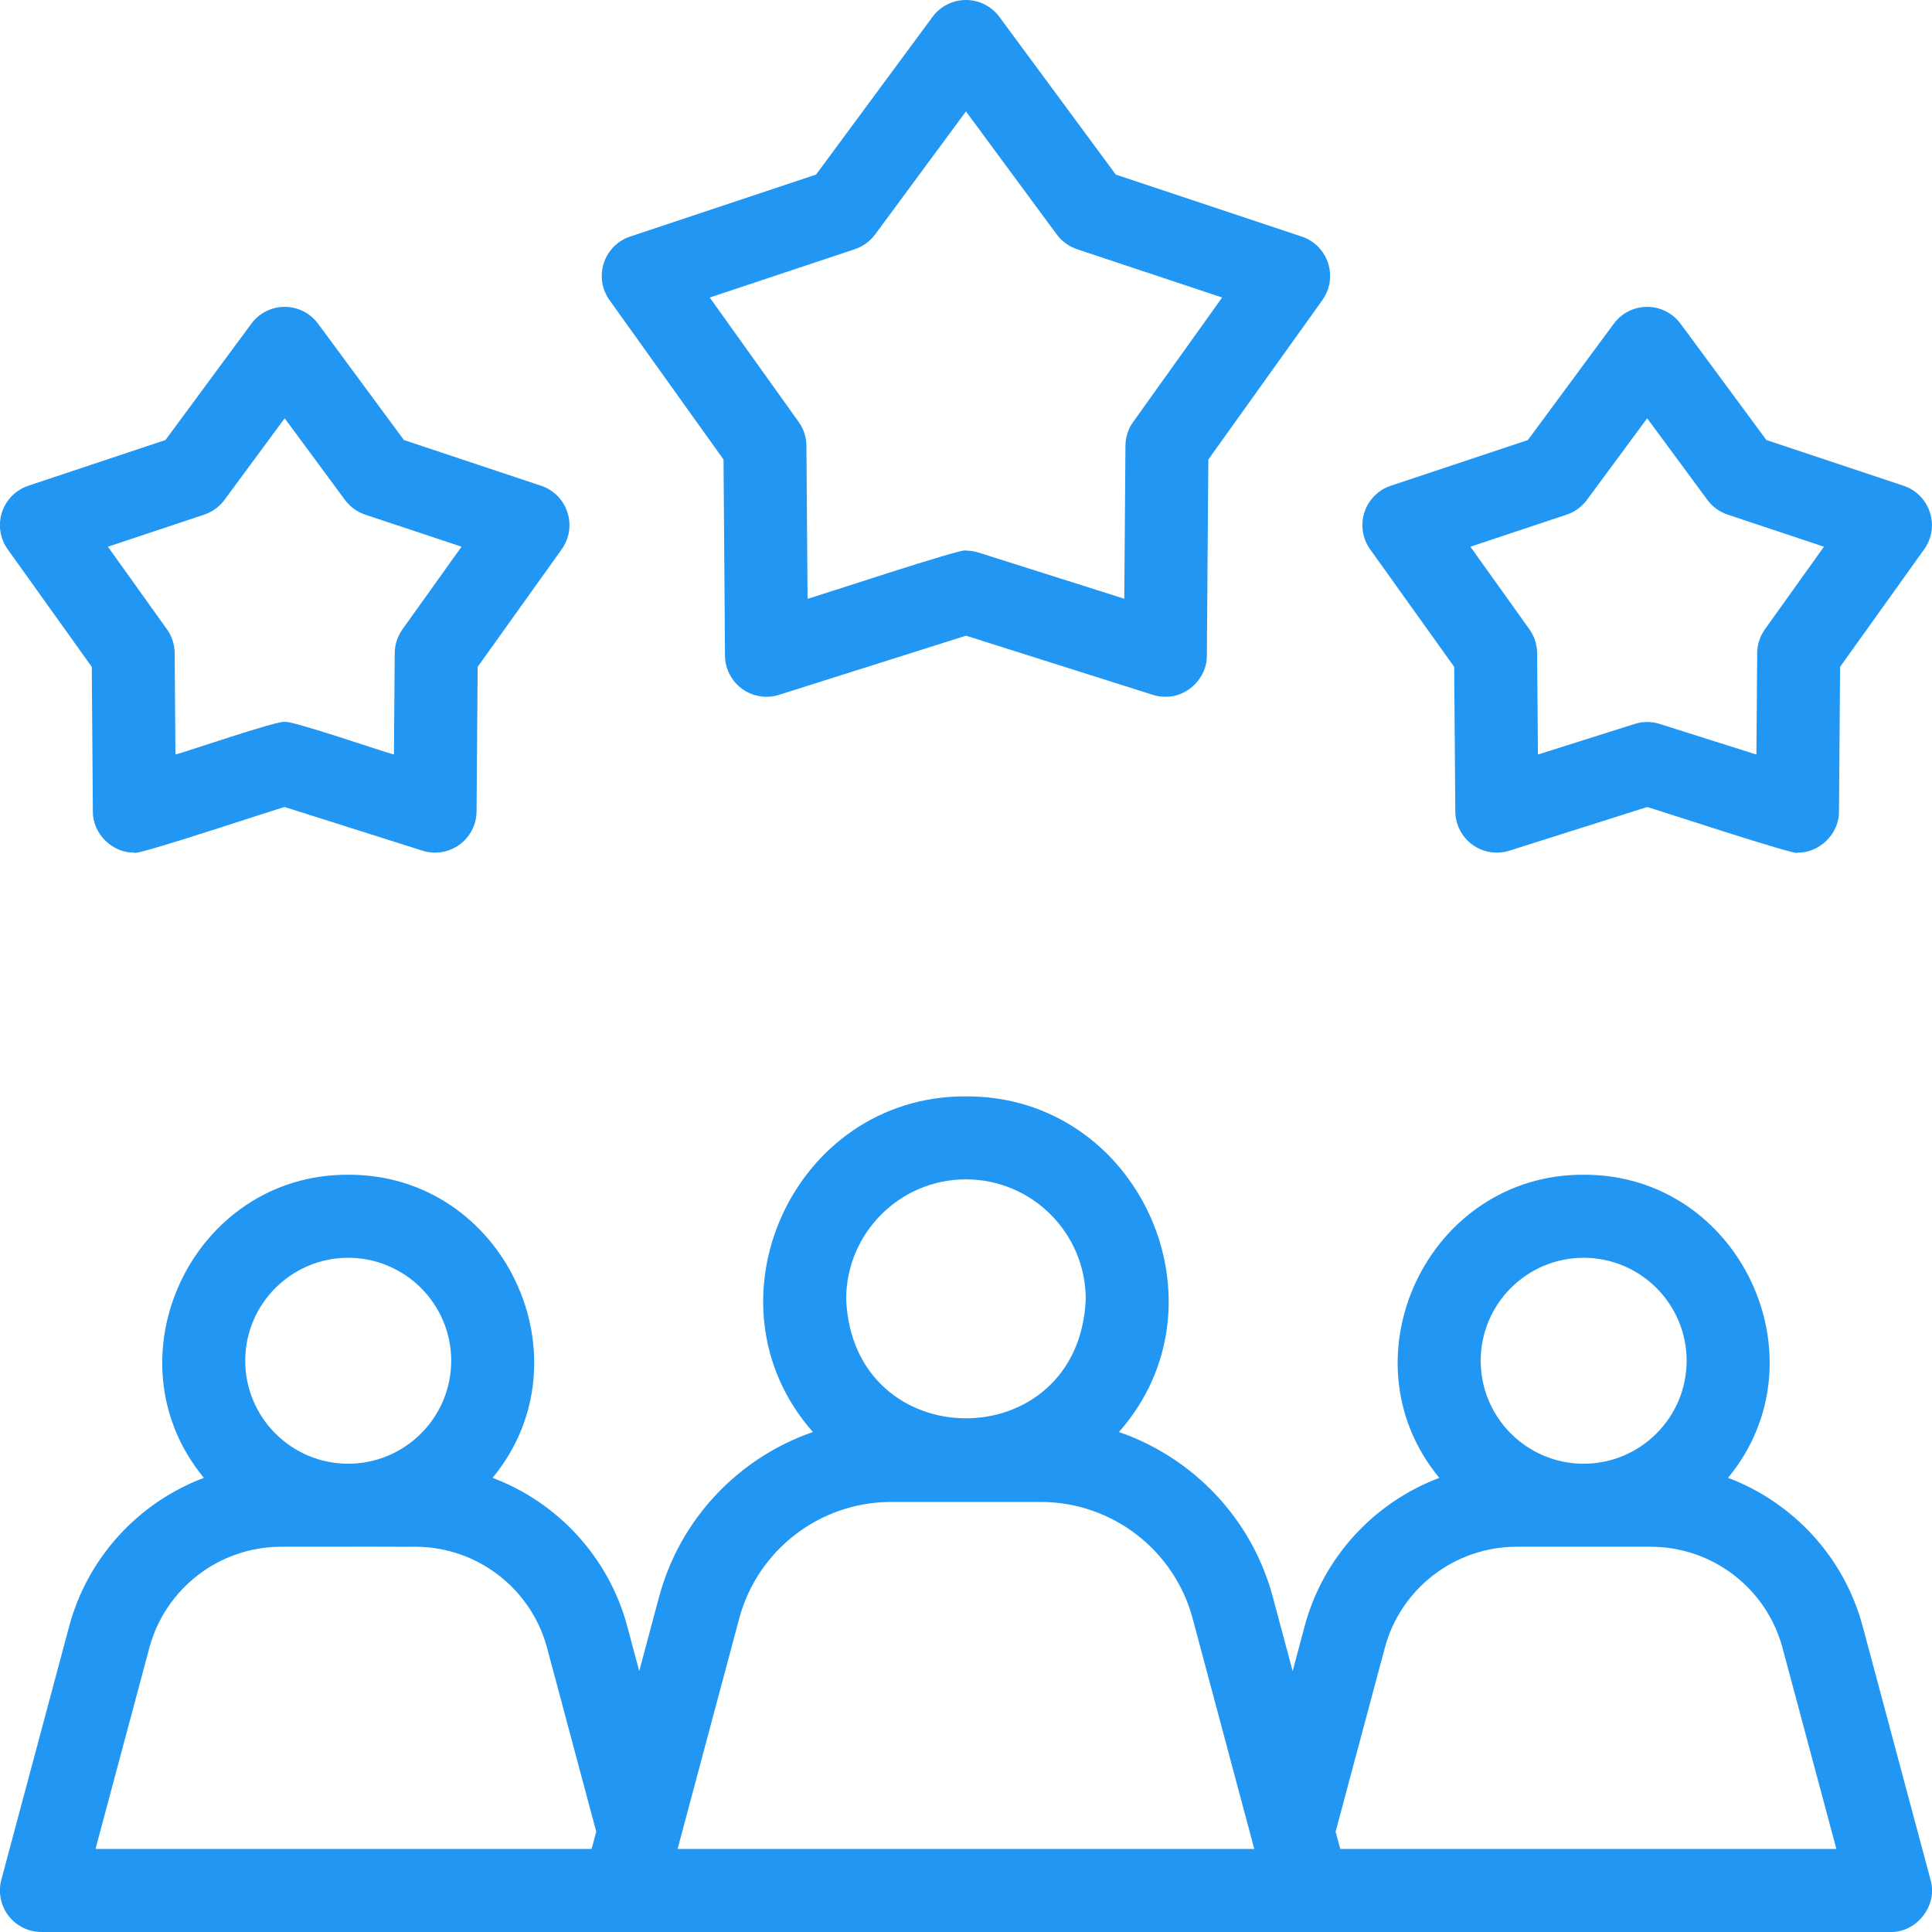
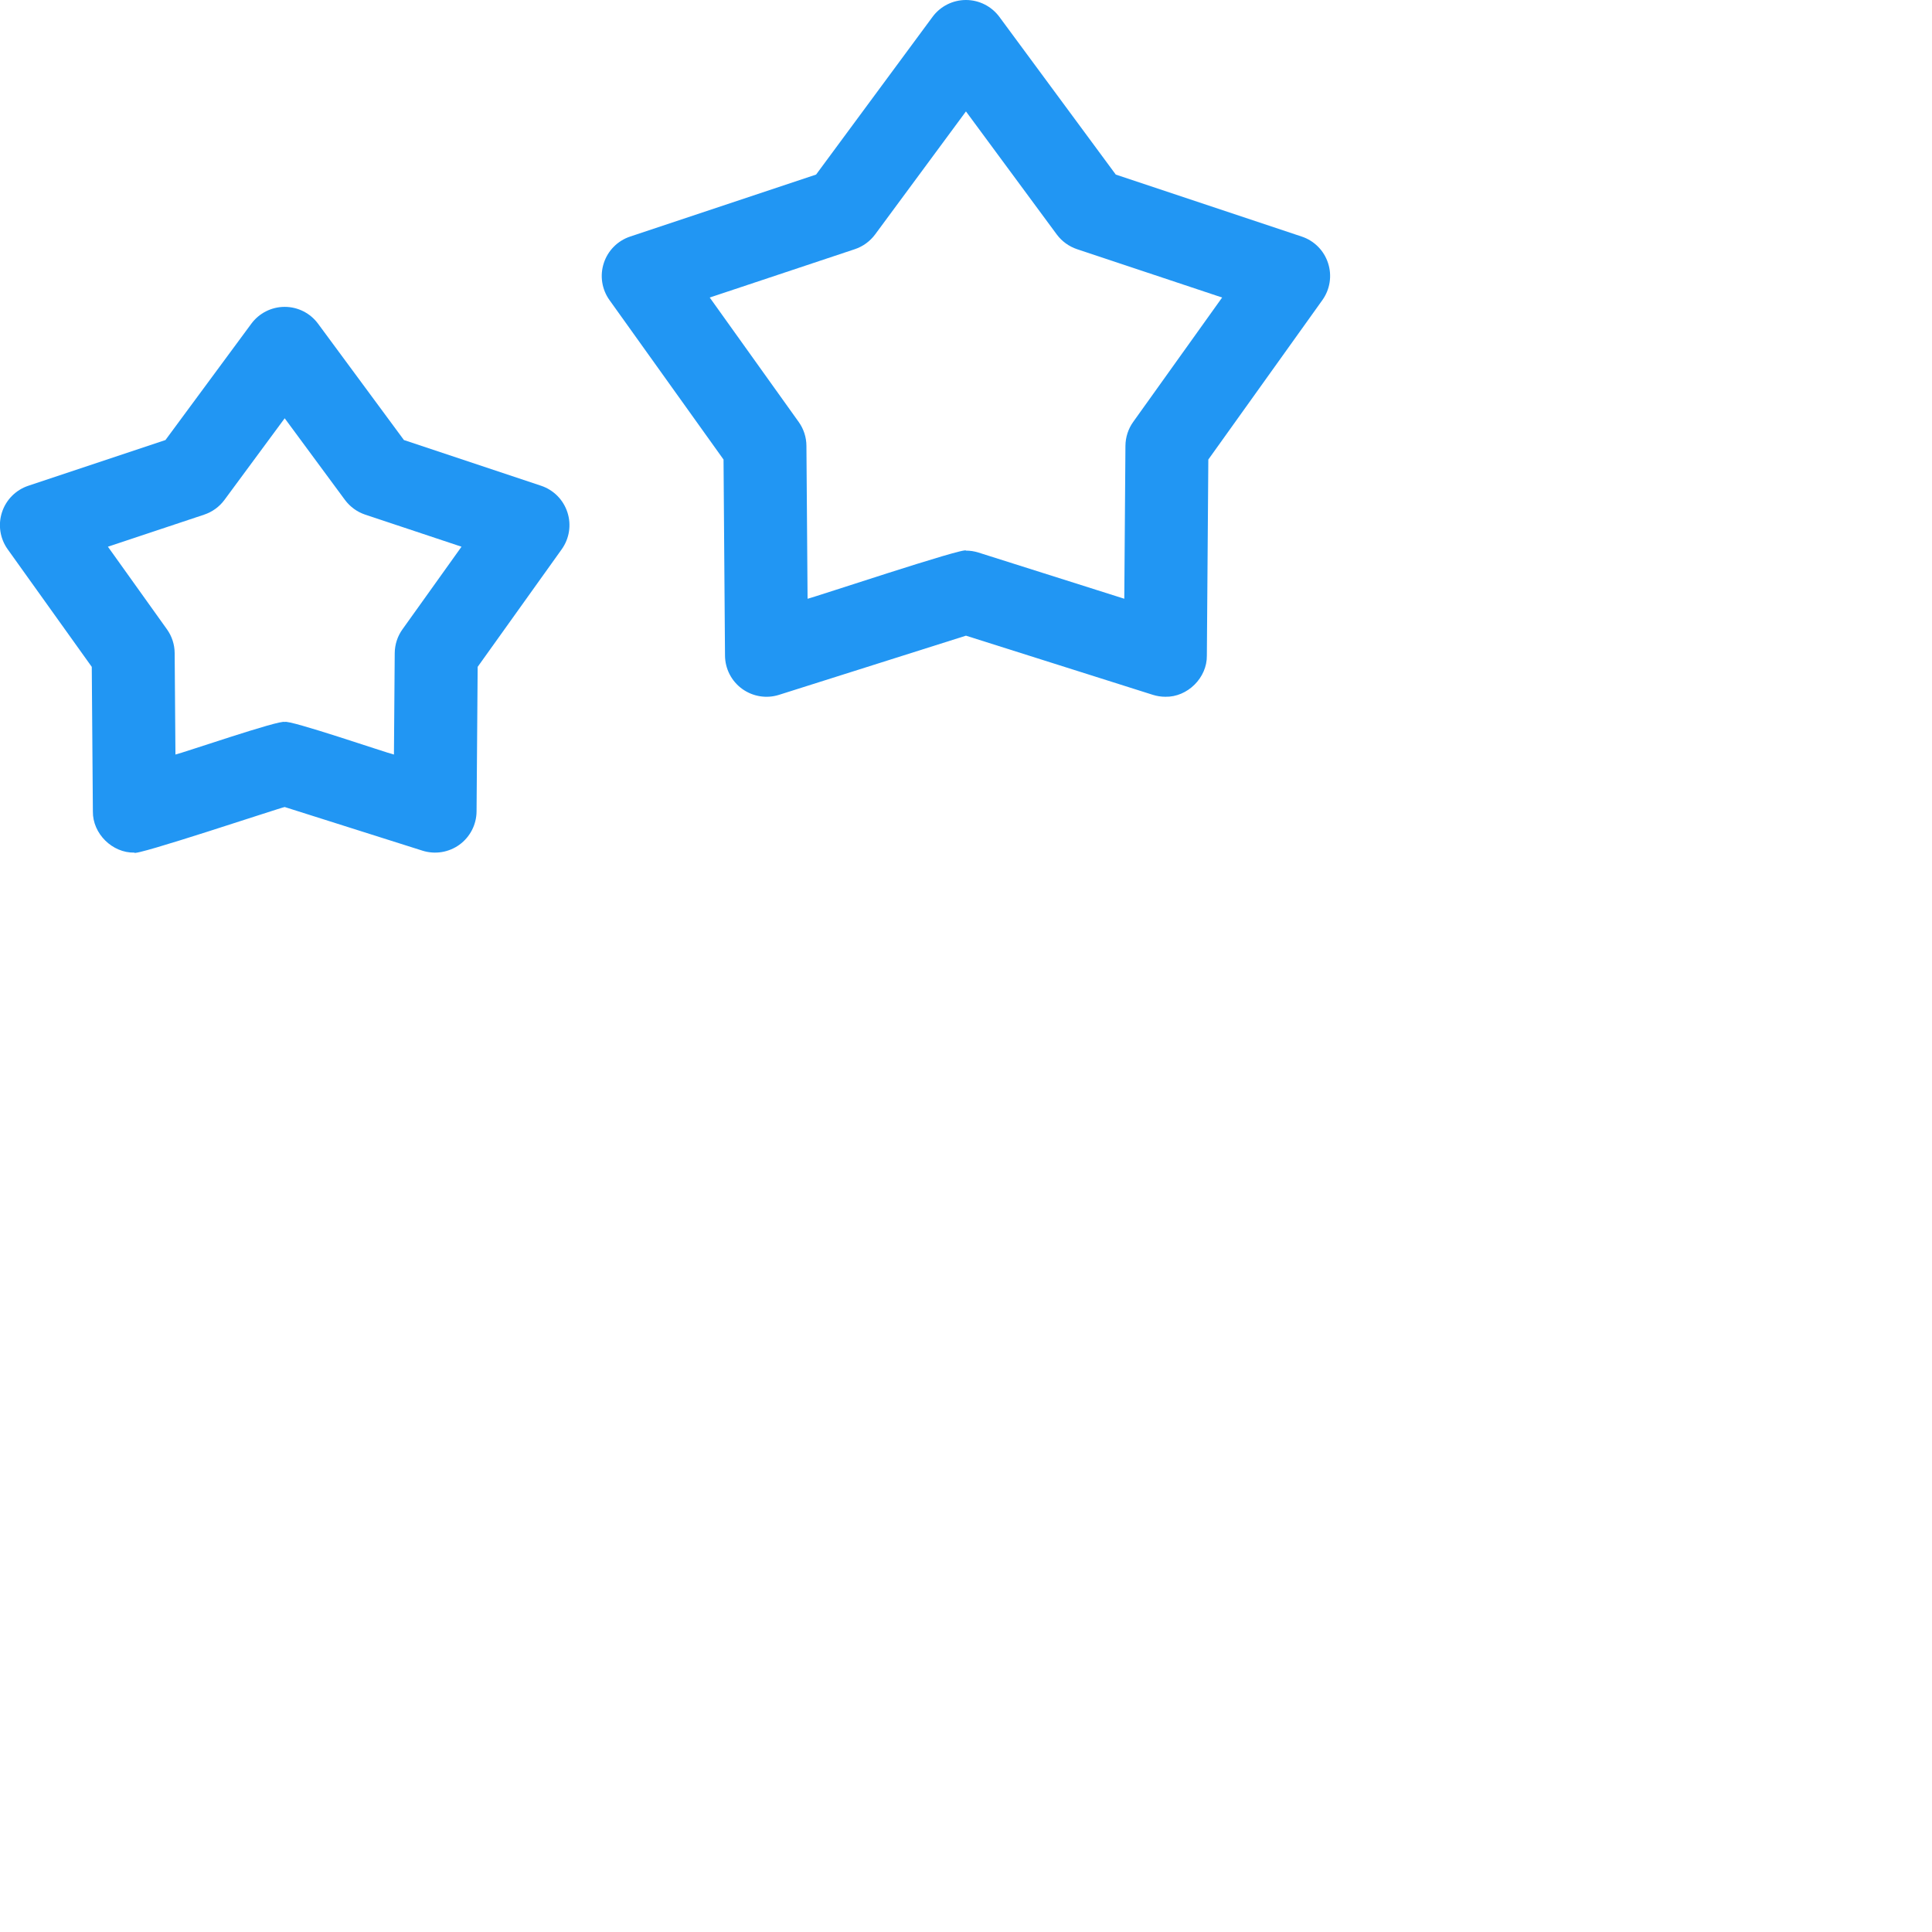
<svg xmlns="http://www.w3.org/2000/svg" width="42" height="42" viewBox="0 0 42 42" fill="none">
-   <path d="M41.968 40.864L40.494 35.358C40.089 33.842 38.974 32.659 37.566 32.127C39.703 29.539 37.814 25.523 34.427 25.538C31.041 25.523 29.152 29.54 31.289 32.127C29.881 32.659 28.766 33.842 28.36 35.358L28.101 36.328L27.67 34.718C27.213 33.009 25.932 31.686 24.325 31.131C26.793 28.337 24.762 23.819 20.999 23.834C17.235 23.819 15.204 28.338 17.672 31.131C16.065 31.686 14.785 33.009 14.327 34.718L13.896 36.328L13.637 35.358C13.231 33.842 12.116 32.659 10.708 32.127C12.845 29.539 10.956 25.523 7.57 25.538C4.184 25.523 2.295 29.54 4.432 32.127C3.023 32.659 1.909 33.842 1.503 35.358L0.029 40.864C-0.043 41.135 0.014 41.425 0.185 41.647C0.356 41.87 0.62 42 0.901 42H13.554C20.387 41.998 34.31 42.001 41.096 42C41.67 42.013 42.133 41.42 41.968 40.864ZM34.427 27.343C35.662 27.343 36.666 28.347 36.666 29.582C36.666 30.819 35.656 31.825 34.419 31.82C33.189 31.816 32.189 30.814 32.189 29.582C32.189 28.347 33.193 27.343 34.427 27.343ZM20.999 25.638C22.434 25.638 23.603 26.806 23.603 28.242C23.459 31.697 18.537 31.696 18.395 28.242C18.395 26.806 19.563 25.638 20.999 25.638ZM7.57 27.343C8.804 27.343 9.809 28.347 9.809 29.582C9.809 30.819 8.798 31.825 7.562 31.82C6.331 31.816 5.331 30.814 5.331 29.582C5.331 28.347 6.335 27.343 7.57 27.343ZM3.246 35.824C3.593 34.529 4.771 33.625 6.112 33.625H7.562C7.586 33.619 9.005 33.629 9.027 33.625C10.368 33.625 11.547 34.529 11.893 35.824L12.962 39.819L12.861 40.195H2.076L3.246 35.824ZM14.73 40.195L16.07 35.184C16.47 33.693 17.827 32.651 19.371 32.651H22.626C24.17 32.651 25.527 33.693 25.927 35.184L27.267 40.195H14.73V40.195ZM29.136 40.195L29.035 39.819L30.104 35.825C30.45 34.529 31.629 33.625 32.97 33.625C33.7 33.626 35.154 33.624 35.885 33.625C37.226 33.625 38.404 34.529 38.751 35.825L39.921 40.195H29.136Z" fill="#2196F3" />
  <path d="M25.334 15.147C25.243 15.147 25.151 15.133 25.062 15.105L20.999 13.819L16.936 15.105C16.663 15.192 16.365 15.143 16.133 14.975C15.901 14.807 15.763 14.538 15.761 14.252L15.729 9.99L13.25 6.524C13.083 6.291 13.037 5.992 13.126 5.72C13.214 5.448 13.427 5.233 13.698 5.143L17.741 3.795L20.273 0.366C20.443 0.136 20.712 0 20.999 0C21.285 0 21.554 0.136 21.725 0.366L24.256 3.795L28.299 5.143C28.57 5.233 28.783 5.447 28.871 5.72C28.96 5.992 28.914 6.291 28.747 6.524L26.268 9.99L26.236 14.252C26.243 14.734 25.814 15.158 25.334 15.147ZM20.999 11.97C21.09 11.97 21.182 11.984 21.271 12.012L24.441 13.016L24.466 9.691C24.468 9.505 24.526 9.324 24.634 9.173L26.568 6.468L23.414 5.417C23.238 5.358 23.084 5.246 22.973 5.097L20.999 2.422L19.024 5.097C18.913 5.246 18.76 5.358 18.583 5.417L15.429 6.468L17.363 9.173C17.471 9.324 17.53 9.505 17.531 9.691L17.556 13.016C17.648 13.003 21.007 11.88 20.999 11.97Z" fill="#2196F3" />
-   <path d="M39.076 18.535C39.169 18.645 35.848 17.546 35.808 17.544L32.812 18.493C32.539 18.579 32.241 18.531 32.009 18.363C31.777 18.194 31.639 17.926 31.637 17.639L31.613 14.497L29.785 11.941C29.619 11.708 29.573 11.409 29.661 11.137C29.75 10.865 29.962 10.65 30.234 10.56L33.215 9.566L35.082 7.038C35.252 6.807 35.521 6.671 35.808 6.671C36.094 6.671 36.364 6.807 36.534 7.038L38.4 9.566L41.381 10.56C41.653 10.65 41.866 10.865 41.954 11.137C42.043 11.409 41.997 11.708 41.83 11.941L40.002 14.497L39.978 17.639C39.985 18.122 39.556 18.545 39.076 18.535ZM31.965 11.885L33.248 13.68C33.356 13.831 33.414 14.012 33.416 14.198L33.433 16.403L35.535 15.738C35.713 15.681 35.903 15.681 36.08 15.738L38.183 16.403L38.2 14.198C38.201 14.012 38.26 13.831 38.368 13.68L39.651 11.885L37.559 11.188C37.382 11.129 37.228 11.017 37.118 10.868L35.808 9.093L34.498 10.868C34.387 11.017 34.233 11.129 34.057 11.188L31.965 11.885Z" fill="#2196F3" />
  <path d="M2.921 18.535C2.441 18.545 2.012 18.122 2.019 17.639L1.995 14.497L0.167 11.941C0 11.708 -0.046 11.409 0.043 11.137C0.131 10.865 0.344 10.65 0.616 10.56L3.597 9.566L5.463 7.038C5.633 6.807 5.903 6.671 6.189 6.671C6.476 6.671 6.745 6.807 6.915 7.038L8.781 9.566L11.763 10.56C12.034 10.65 12.247 10.865 12.335 11.137C12.424 11.409 12.378 11.708 12.211 11.941L10.384 14.497L10.36 17.639C10.358 17.926 10.22 18.194 9.988 18.363C9.756 18.531 9.458 18.579 9.185 18.493L6.189 17.544C6.108 17.554 2.891 18.631 2.921 18.535ZM6.189 15.695C6.28 15.638 8.417 16.372 8.564 16.403L8.581 14.197C8.583 14.012 8.641 13.831 8.75 13.68L10.033 11.885L7.94 11.188C7.763 11.129 7.61 11.017 7.499 10.868L6.189 9.093L4.879 10.868C4.769 11.017 4.615 11.129 4.438 11.188L2.346 11.885L3.629 13.68C3.737 13.831 3.796 14.012 3.797 14.197L3.814 16.403C3.969 16.37 6.092 15.64 6.189 15.695Z" fill="#2196F3" />
</svg>